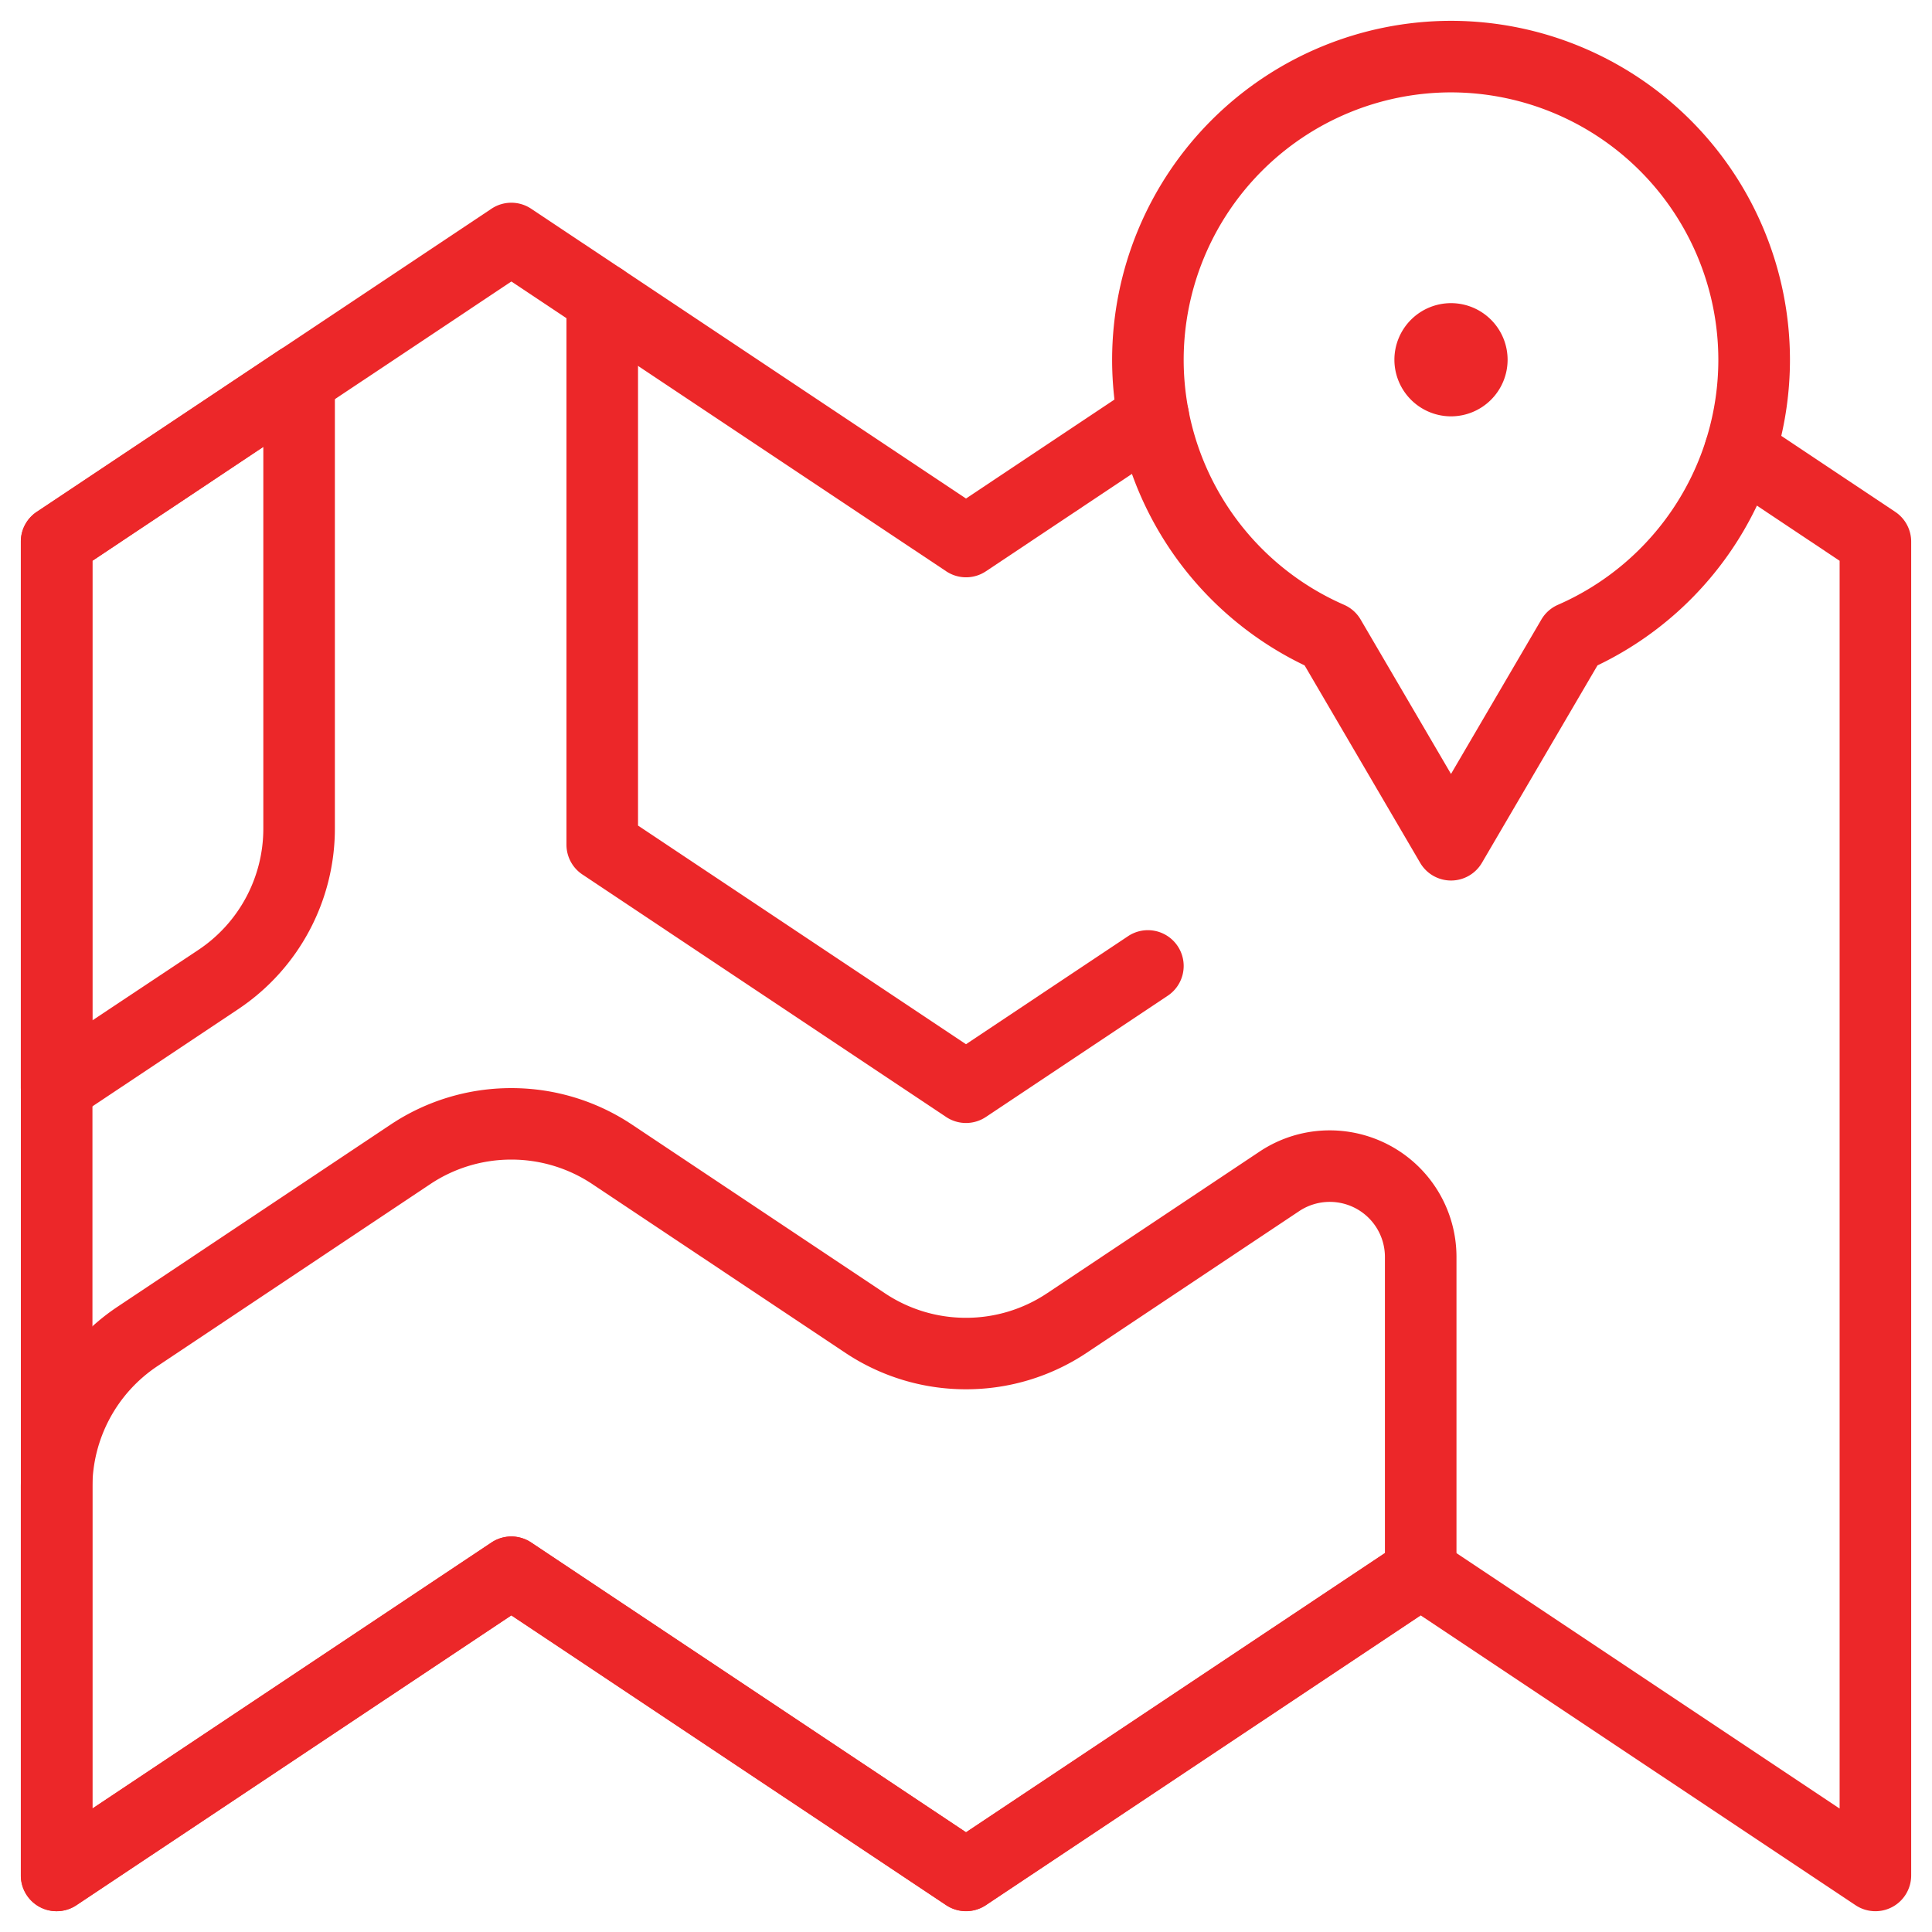
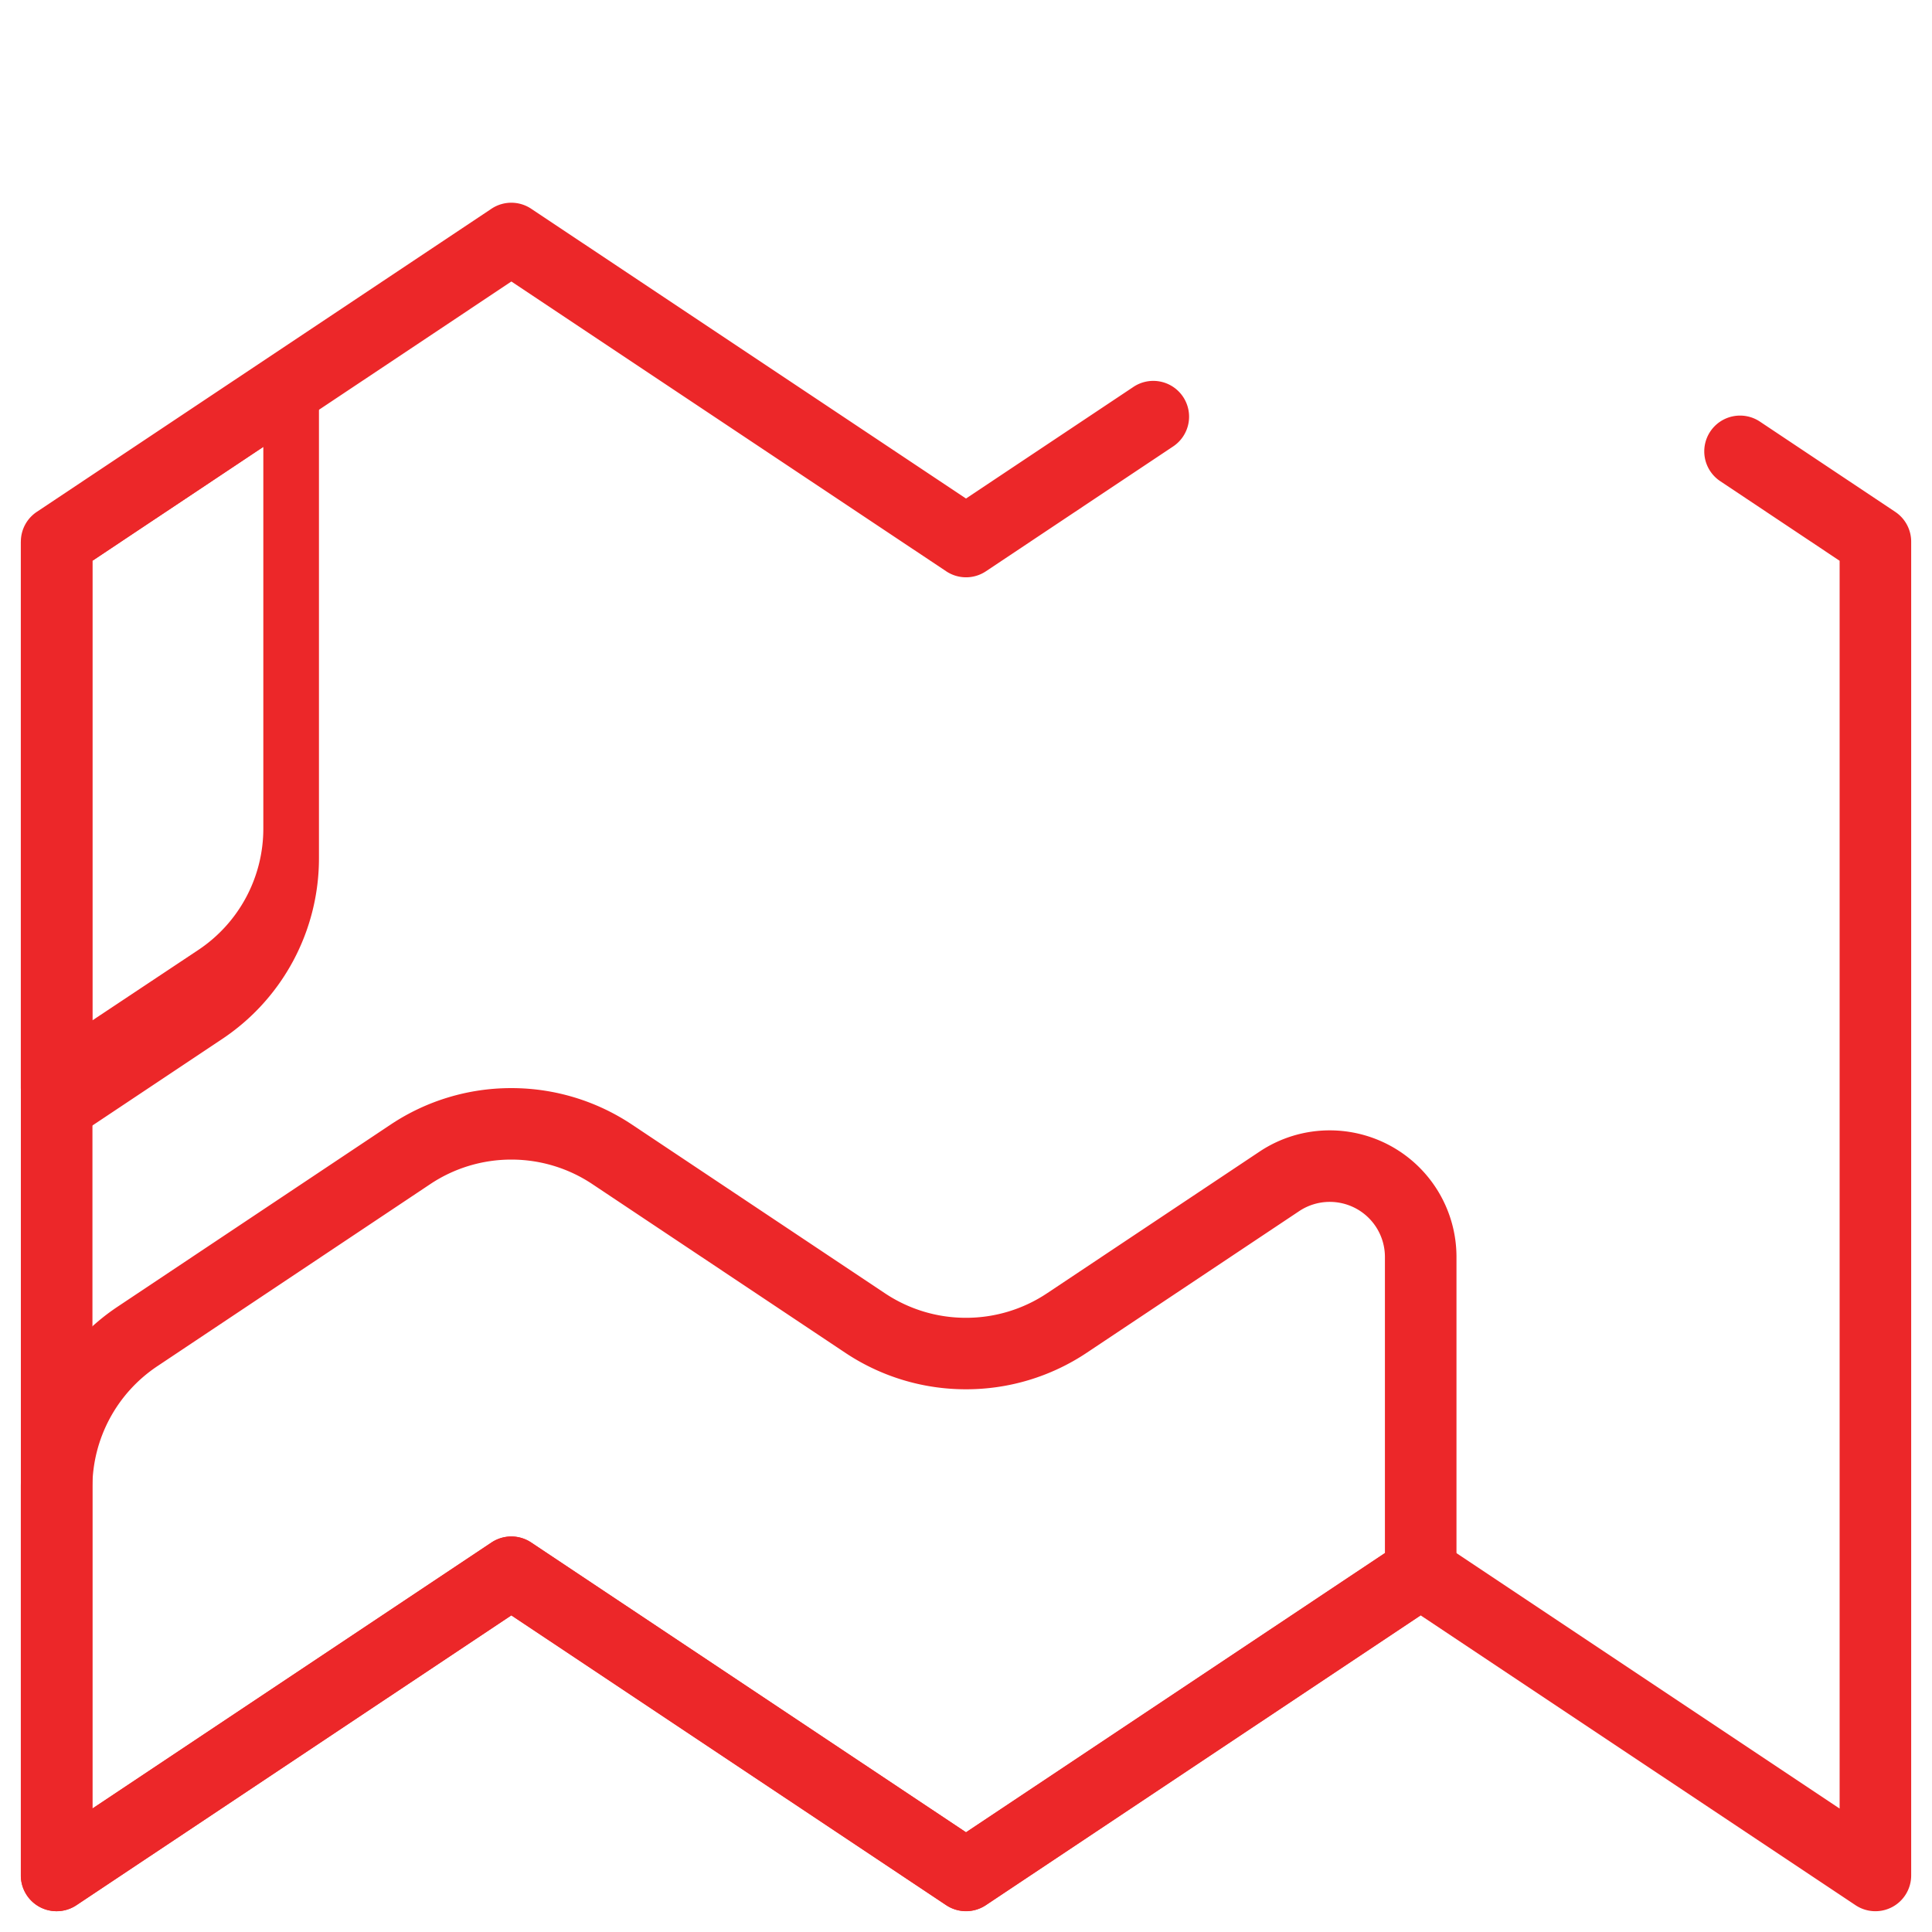
<svg xmlns="http://www.w3.org/2000/svg" width="54" height="54" viewBox="0 0 54 54">
  <defs>
    <clipPath id="a">
      <path d="M0-682.665H54v54H0Z" transform="translate(0 682.665)" fill="#ec2729" />
    </clipPath>
  </defs>
  <g transform="translate(0 682.665)">
    <g transform="translate(0 -682.665)">
      <g clip-path="url(#a)">
        <g transform="translate(38.974 8.473)">
-           <path d="M-18.418,0a1.583,1.583,0,0,1,1.582,1.582,1.583,1.583,0,0,1-1.582,1.582A1.584,1.584,0,0,1-20,1.582,1.583,1.583,0,0,1-18.418,0" transform="translate(20 0)" fill="#ec2729" fill-rule="evenodd" />
-         </g>
+           </g>
        <g transform="translate(1.582 6.666)">
          <path d="M-336.67-16.239a1,1,0,0,1-.555-.168l-12.154-8.1-12.154,8.1a1,1,0,0,1-1.109,0l-12.154-8.1-12.154,8.1a1,1,0,0,1-1.027.05,1,1,0,0,1-.528-.882v-37.28a1,1,0,0,1,.445-.832l12.709-8.473a1,1,0,0,1,1.109,0l12.154,8.1,4.68-3.12a1,1,0,0,1,1.387.277,1,1,0,0,1-.277,1.387l-5.234,3.49a1,1,0,0,1-1.109,0l-12.154-8.1-11.709,7.806v34.876l11.154-7.436a1,1,0,0,1,1.109,0l12.154,8.1,12.154-8.1a1,1,0,0,1,1.109,0l11.154,7.436V-53.984l-3.338-2.226a1,1,0,0,1-.277-1.387,1,1,0,0,1,1.387-.277l3.783,2.523a1,1,0,0,1,.445.832v37.28a1,1,0,0,1-.528.882A1,1,0,0,1-336.67-16.239Z" transform="translate(387.506 62.992)" fill="#ec2729" />
        </g>
        <g transform="translate(1.582 31.415)">
          <path d="M0-243.516a1,1,0,0,1-.472-.118A1,1,0,0,1-1-244.516v-10.836a6.073,6.073,0,0,1,2.709-5.062L9.334-265.5a6.068,6.068,0,0,1,3.375-1.021,6.068,6.068,0,0,1,3.375,1.021l3.662,2.442,3.407,2.272a4.073,4.073,0,0,0,2.265.685,4.074,4.074,0,0,0,2.266-.686l5.937-3.958a3.531,3.531,0,0,1,1.965-.595,3.553,3.553,0,0,1,1.671.419,3.536,3.536,0,0,1,1.87,3.123v8.807a1,1,0,0,1-.445.832l-12.709,8.473a1,1,0,0,1-1.109,0l-12.154-8.1-12.154,8.1A1,1,0,0,1,0-243.516Zm12.709-10.473a1,1,0,0,1,.555.168l12.154,8.1,11.709-7.806V-261.8a1.539,1.539,0,0,0-.814-1.359,1.546,1.546,0,0,0-.727-.182,1.538,1.538,0,0,0-.856.259l-5.937,3.958a6.068,6.068,0,0,1-3.375,1.021,6.068,6.068,0,0,1-3.375-1.021l-3.407-2.272-3.662-2.442a4.074,4.074,0,0,0-2.265-.685,4.074,4.074,0,0,0-2.266.686L2.818-258.75A4.077,4.077,0,0,0,1-255.352v8.967l11.154-7.436A1,1,0,0,1,12.709-253.989Z" transform="translate(0 265.519)" fill="#ec2729" />
        </g>
        <g transform="translate(1.582 10.619)">
-           <path d="M0-229.163a1,1,0,0,1-.472-.118A1,1,0,0,1-1-230.163v-15.251a1,1,0,0,1,.445-.832l6.778-4.519a1,1,0,0,1,1.027-.05,1,1,0,0,1,.528.882v12.53a6.069,6.069,0,0,1-2.709,5.062l-4.515,3.01A1,1,0,0,1,0-229.163Zm1-15.716v12.847L3.96-234a4.074,4.074,0,0,0,1.818-3.4v-10.662Z" transform="translate(0 249.933)" fill="#ec2729" />
+           <path d="M0-229.163a1,1,0,0,1-.472-.118A1,1,0,0,1-1-230.163v-15.251l6.778-4.519a1,1,0,0,1,1.027-.05,1,1,0,0,1,.528.882v12.53a6.069,6.069,0,0,1-2.709,5.062l-4.515,3.01A1,1,0,0,1,0-229.163Zm1-15.716v12.847L3.96-234a4.074,4.074,0,0,0,1.818-3.4v-10.662Z" transform="translate(0 249.933)" fill="#ec2729" />
        </g>
        <g transform="translate(32.084 1.582)">
-           <path d="M-55.794-182.26a1,1,0,0,1-.863-.495l-3.23-5.518a9.477,9.477,0,0,1-5.38-8.543,9.483,9.483,0,0,1,9.473-9.473,9.483,9.483,0,0,1,9.473,9.473,9.477,9.477,0,0,1-5.38,8.543l-3.23,5.518A1,1,0,0,1-55.794-182.26Zm0-22.029a7.481,7.481,0,0,0-7.473,7.473,7.478,7.478,0,0,0,4.484,6.85,1,1,0,0,1,.462.411l2.526,4.316,2.526-4.316a1,1,0,0,1,.462-.411,7.477,7.477,0,0,0,4.484-6.85A7.481,7.481,0,0,0-55.794-204.289Z" transform="translate(64.267 205.289)" fill="#ec2729" />
-         </g>
+           </g>
        <g transform="translate(16.833 8.36)">
-           <path d="M-182.634-212.615a1,1,0,0,1-.555-.168l-10.167-6.778a1,1,0,0,1-.445-.832v-15.251a1,1,0,0,1,1-1,1,1,0,0,1,1,1v14.716l9.167,6.111,4.529-3.019a1,1,0,0,1,1.387.277,1,1,0,0,1-.277,1.387l-5.084,3.389A1,1,0,0,1-182.634-212.615Z" transform="translate(192.801 235.643)" fill="#ec2729" />
-         </g>
+           </g>
      </g>
    </g>
  </g>
</svg>